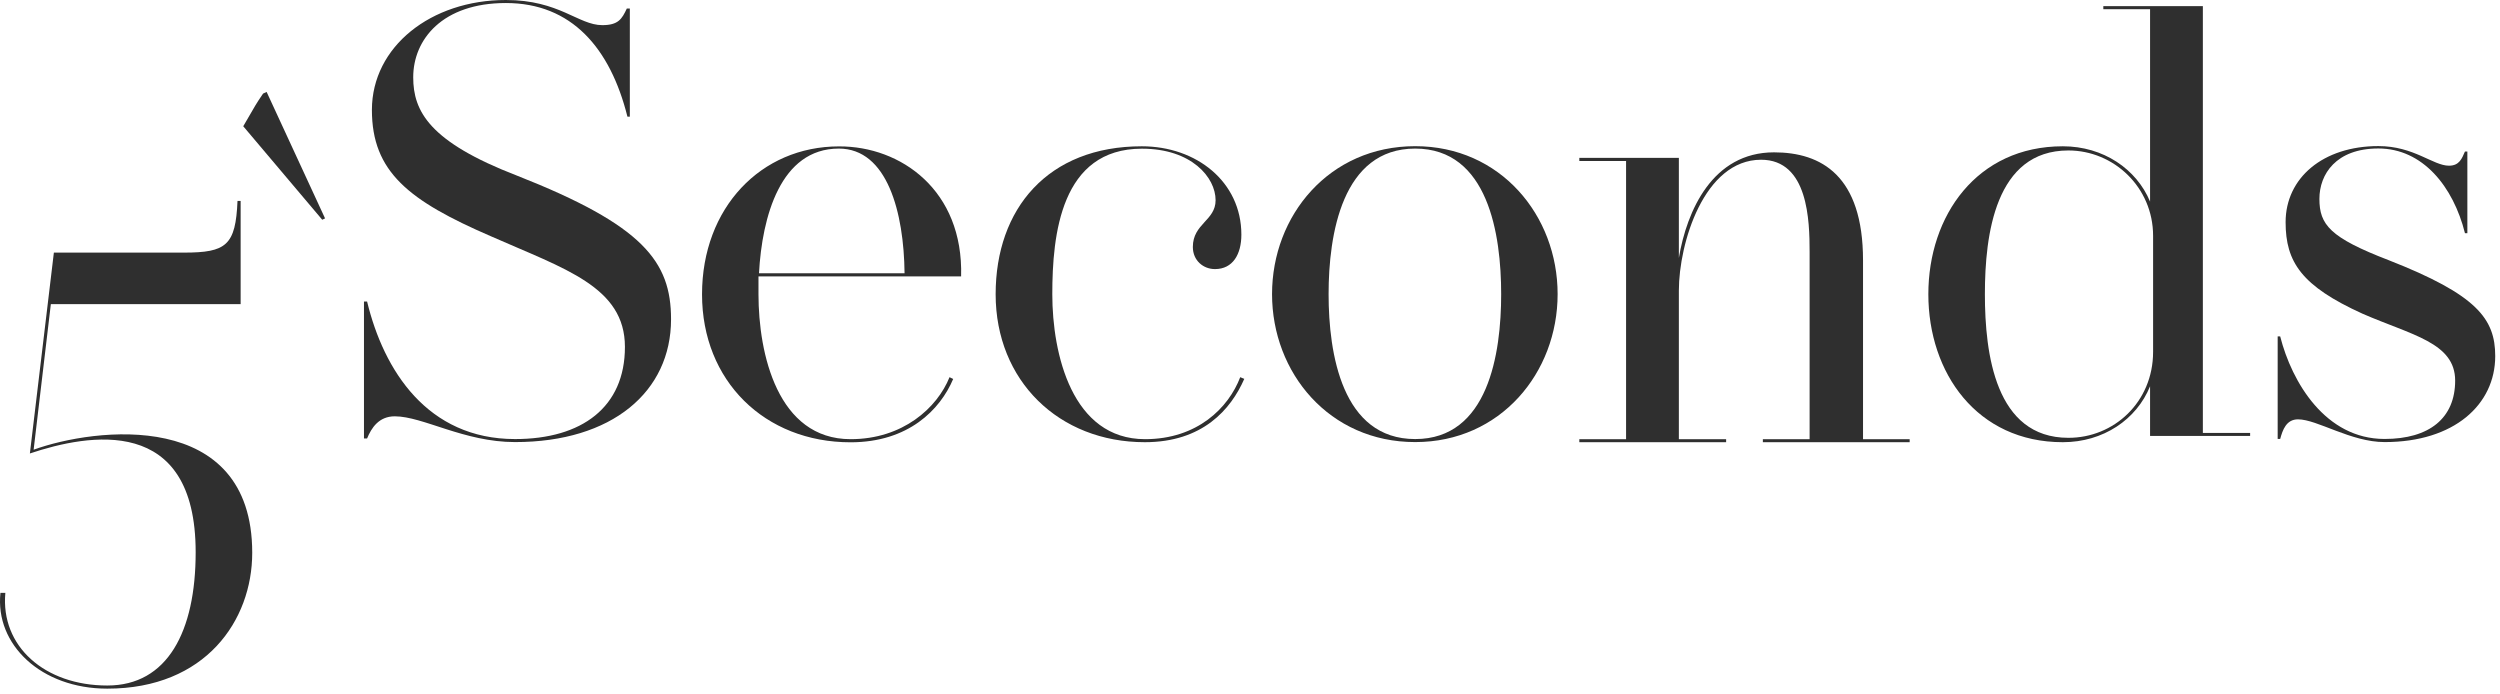
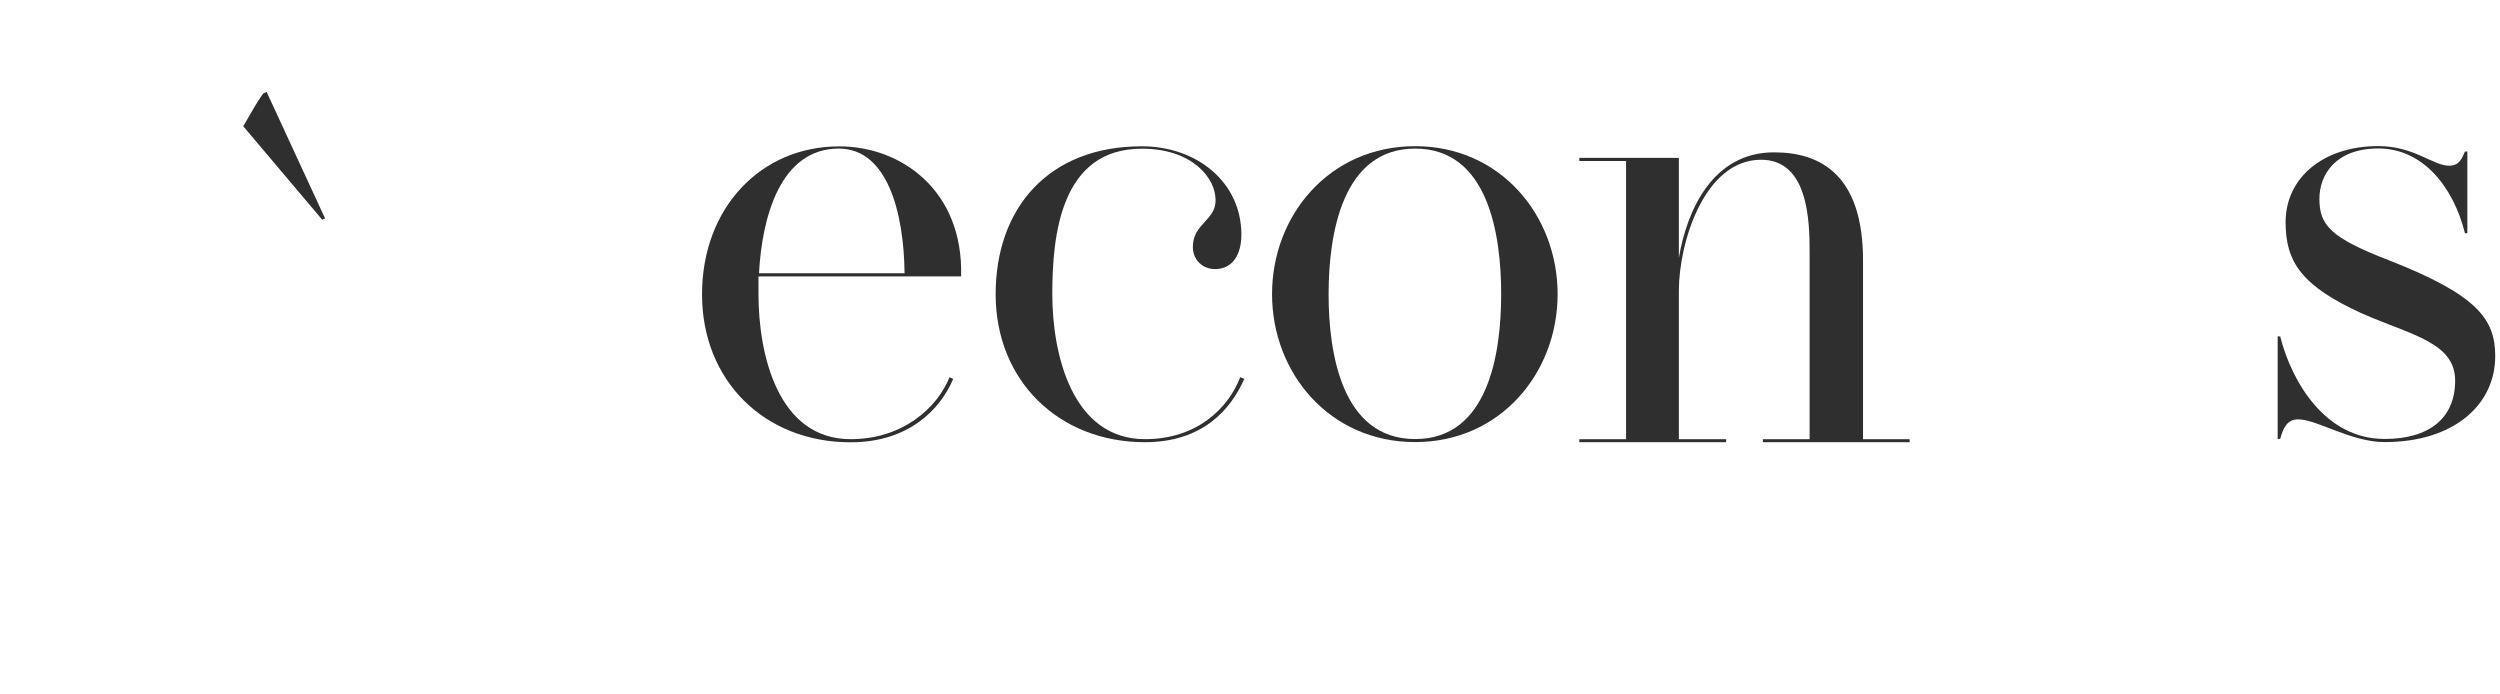
<svg xmlns="http://www.w3.org/2000/svg" width="418" height="116" viewBox="0 0 418 116" fill="none">
-   <path d="M42.172 92.427C42.172 103.732 34.373 115.142 17.94 115.142C6.844 115.142 -0.849 107.745 0.075 99.126H0.895C0.075 108.059 7.472 114.618 17.94 114.618C28.006 114.618 32.716 105.581 32.716 92.34C32.716 69.242 14.852 72.522 4.995 75.819L9.007 42.236L30.78 42.236C37.863 42.236 39.398 40.998 39.712 33.601H40.235V50.854L8.501 50.854L5.623 75.191C15.794 71.493 42.172 68.213 42.172 92.427Z" fill="#2F2F2F" />
-   <path d="M112.199 53.384C112.199 65.491 102.342 73.917 86.117 73.917C77.586 73.917 70.713 69.608 66.002 69.608C63.333 69.608 62.095 71.562 61.379 73.307H60.856L60.856 50.418H61.379C64.153 61.915 71.445 73.411 86.117 73.411C97.3 73.411 104.488 68.073 104.488 58.007C104.488 47.941 94.421 44.958 82.105 39.514C68.34 33.566 62.182 28.733 62.182 18.37C62.199 7.798 72.056 0 84.582 0C93.514 0 96.707 4.204 100.702 4.204C103.371 4.204 103.982 3.193 104.802 1.431H105.308V19.504H104.906C102.028 8.008 95.555 0.506 84.582 0.506C74.01 0.506 69.09 6.56 69.09 12.927C69.09 18.58 71.76 23.709 86.431 29.361C107.576 37.683 112.199 43.736 112.199 53.384Z" fill="#2F2F2F" />
  <path d="M160.698 46.214L126.818 46.214C126.818 47.225 126.818 48.255 126.818 49.197C126.818 59.158 130.011 73.429 142.223 73.429C150.945 73.429 156.702 68.195 158.761 63.066L159.372 63.363C157.208 68.492 151.887 73.952 142.223 73.952C127.847 73.952 117.38 63.677 117.38 49.214C117.38 34.734 127.237 24.476 140.286 24.476C150.631 24.441 161.099 31.821 160.698 46.214ZM151.242 45.69C151.137 35.519 148.363 24.843 140.251 24.843C130.499 24.843 127.411 36.235 126.905 45.69L151.242 45.69Z" fill="#2F2F2F" />
  <path d="M208.045 63.345C205.795 68.474 201.067 73.935 191.419 73.935C177.044 73.935 166.472 63.659 166.472 49.197C166.472 34.909 175.195 24.459 190.913 24.459C200.055 24.459 207.557 30.408 207.557 39.235C207.557 42.515 206.126 44.992 203.143 44.992C201.189 44.992 199.444 43.562 199.444 41.294C199.444 37.386 203.248 36.88 203.248 33.478C203.248 29.675 199.235 24.86 190.931 24.86C177.376 24.86 175.945 39.235 175.945 49.197C175.945 59.158 179.225 73.429 191.454 73.429C200.177 73.429 205.411 68.195 207.365 63.066L208.045 63.345Z" fill="#2F2F2F" />
  <path d="M260.434 49.179C260.434 62.316 250.892 73.917 236.621 73.917C222.246 73.917 212.686 62.316 212.686 49.179C212.686 36.043 222.228 24.441 236.621 24.441C250.892 24.441 260.434 36.043 260.434 49.179ZM250.996 49.179C250.996 39.218 248.833 24.843 236.621 24.843C224.392 24.843 222.141 39.218 222.141 49.179C222.141 59.141 224.392 73.411 236.621 73.411C248.833 73.411 250.996 59.141 250.996 49.179Z" fill="#2F2F2F" />
  <path d="M319.296 73.429V73.935H294.75V73.429H302.566V42.114C302.566 36.967 302.356 26.709 294.454 26.709C284.911 26.709 280.706 40.683 280.706 48.586V73.429H288.609V73.935H264.063V73.429H271.879V26.919H264.063V26.395L280.706 26.395V43.126C282.032 35.223 286.341 25.471 296.617 25.471C304.52 25.471 311.498 29.361 311.498 43.544V73.429H319.296Z" fill="#2F2F2F" />
-   <path d="M376.221 72.382V72.888L359.491 72.888V64.584C357.24 70.132 351.675 73.935 344.906 73.935C330.531 73.935 322.419 62.333 322.419 49.197C322.419 36.06 330.531 24.459 344.906 24.459C351.675 24.459 357.223 28.262 359.491 33.705V1.535L351.675 1.535V1.029L368.318 1.029V72.382H376.221ZM359.997 58.827V39.427C359.997 31.315 353.42 25.157 345.831 25.157C333.619 25.157 331.874 39.218 331.874 49.179C331.874 59.141 333.619 73.202 345.831 73.202C353.42 73.219 359.997 67.253 359.997 58.827Z" fill="#2F2F2F" />
  <path d="M417.201 59.542C417.201 67.654 410.328 73.917 398.709 73.917C393.074 73.917 387.422 70.114 384.229 70.114C382.275 70.114 381.664 71.859 381.246 73.394H380.827V56.245H381.246C383.2 63.938 388.835 73.394 398.691 73.394C406.193 73.394 410.502 69.905 410.502 63.642C410.502 57.274 403.21 56.036 394.993 52.442C384.822 47.819 382.153 43.824 382.153 37.142C382.153 29.745 388.416 24.424 397.662 24.424C403.611 24.424 406.804 27.704 409.473 27.704C411.217 27.704 411.636 26.483 412.142 25.331H412.543V38.991H412.142C410.188 31.175 405.059 24.825 397.662 24.825C390.579 24.825 387.805 29.134 387.805 33.252C387.805 37.561 389.55 39.724 399.407 43.51C414.131 49.284 417.201 53.297 417.201 59.542Z" fill="#2F2F2F" />
  <path d="M40.671 21.109C43.096 16.975 42.521 17.829 43.986 15.649L44.579 15.37L54.349 36.514L53.878 36.741" fill="#2F2F2F" />
</svg>